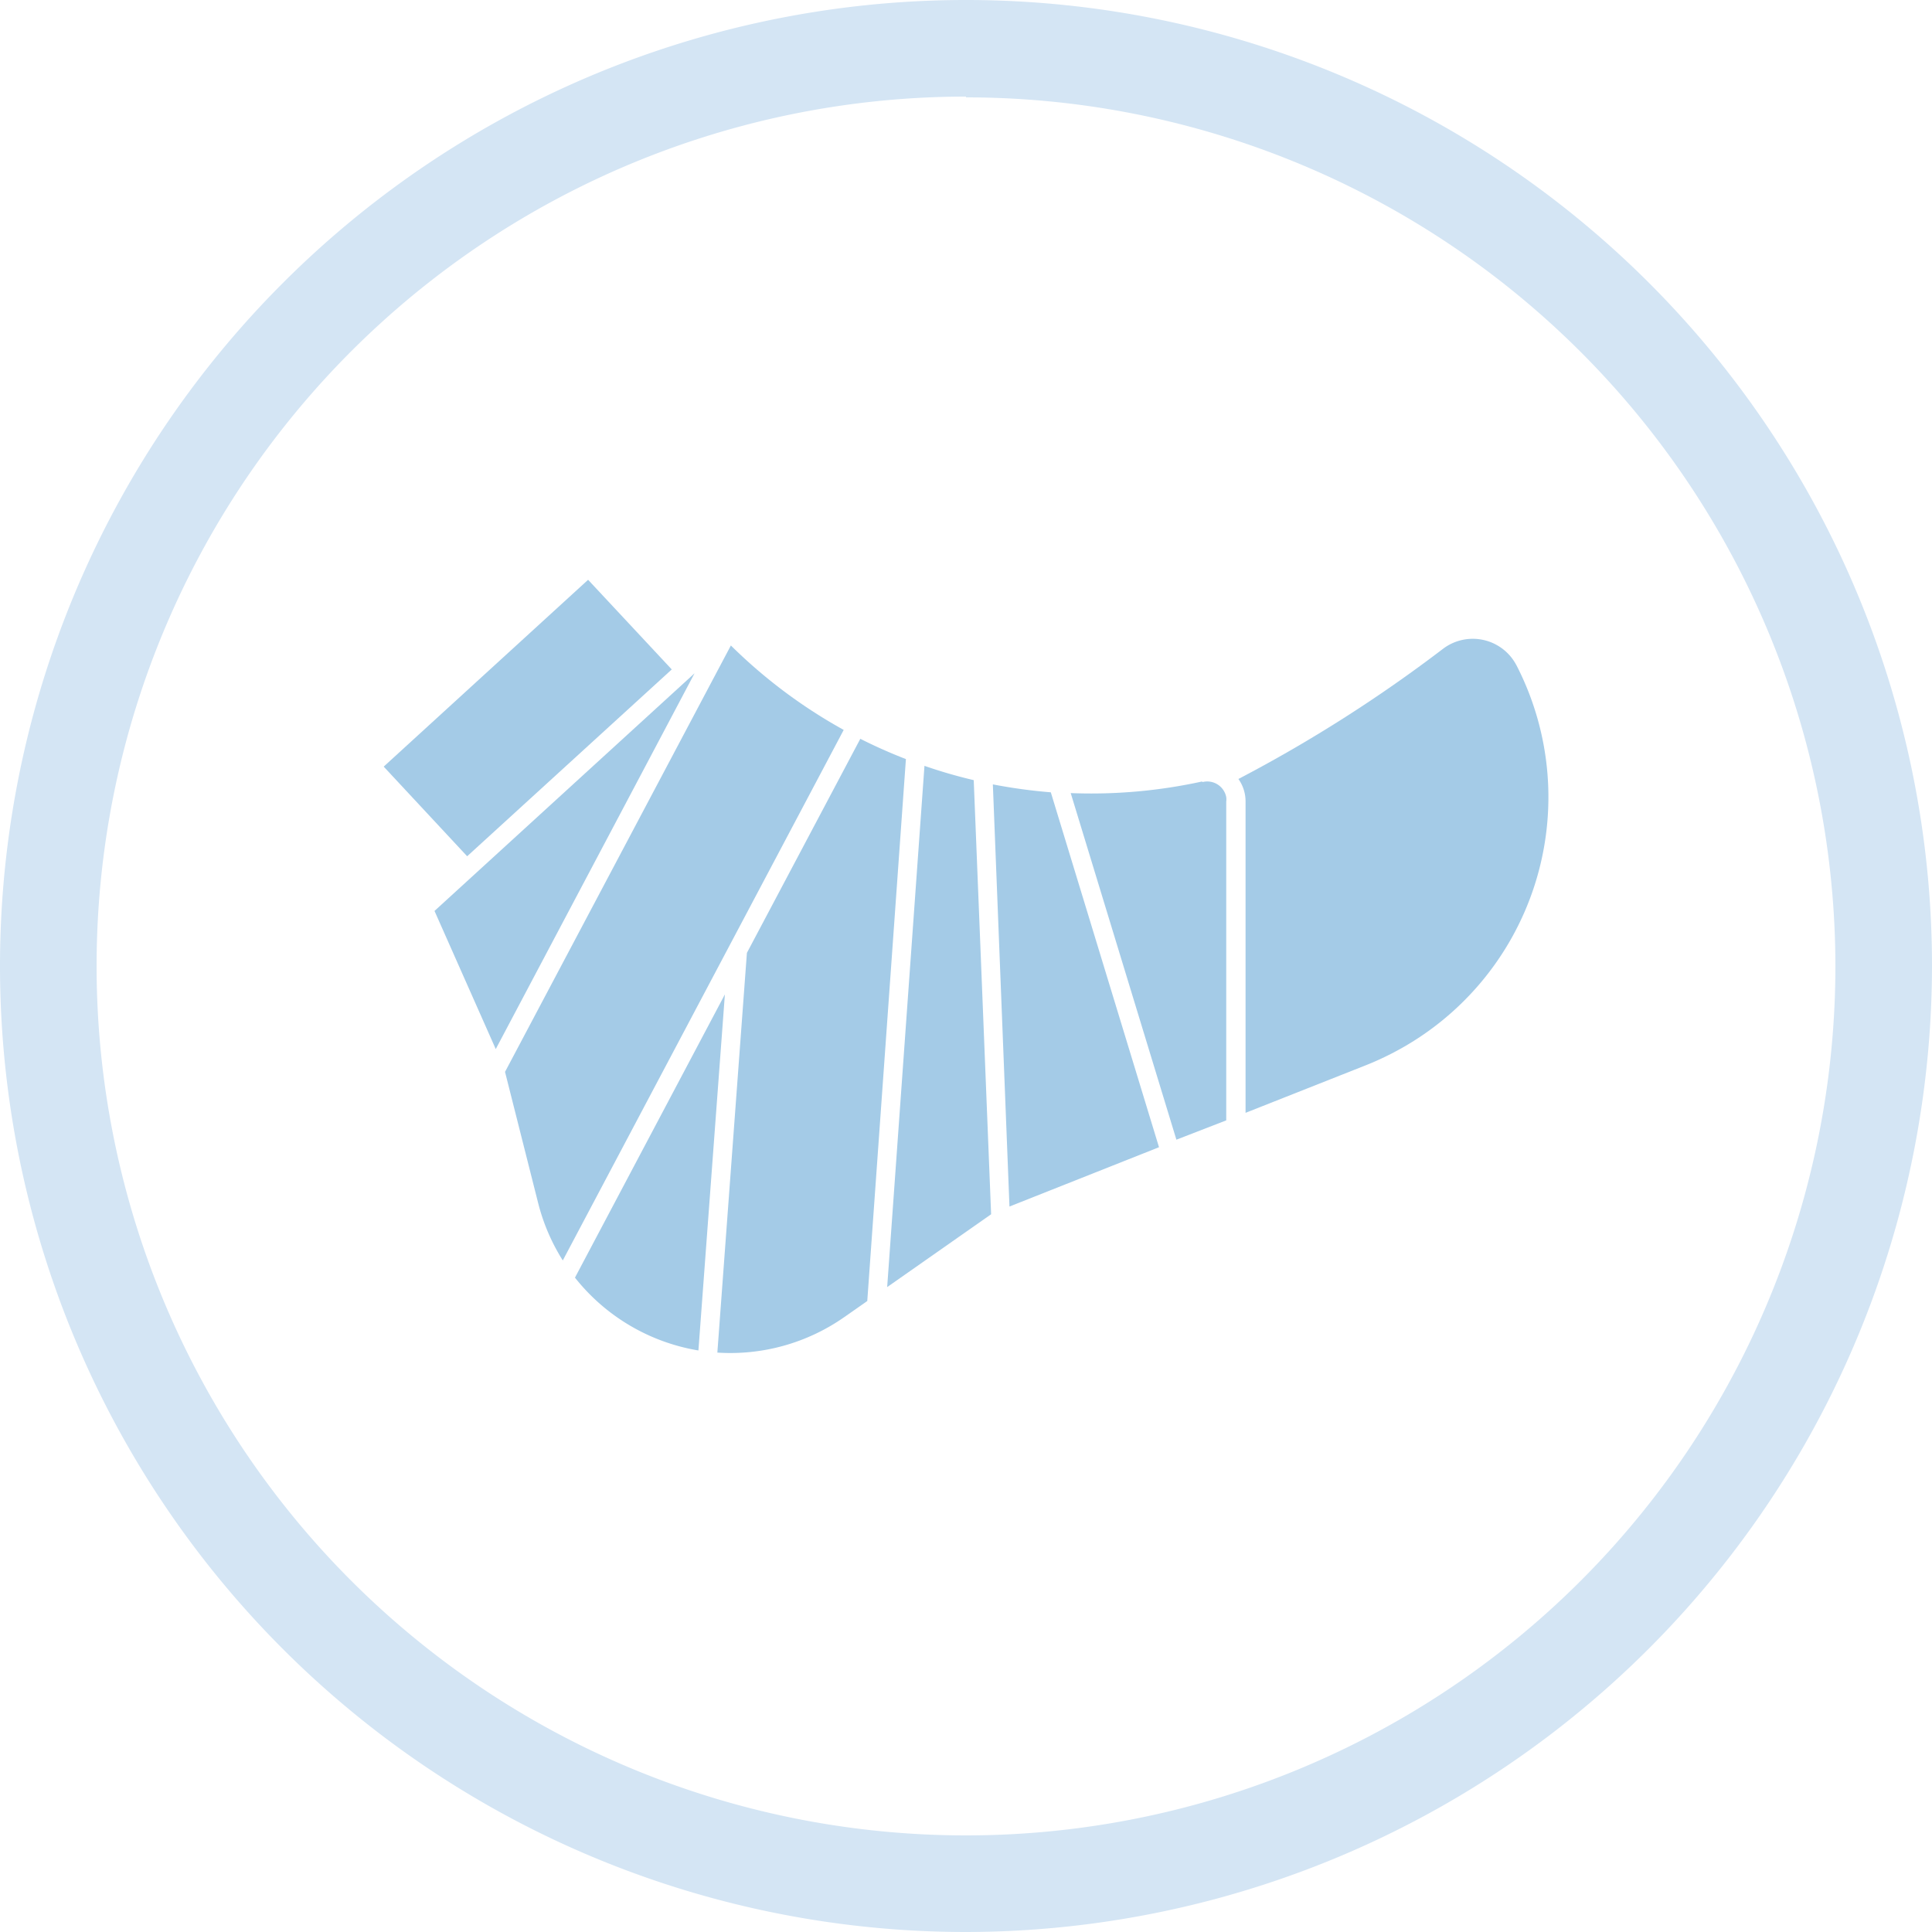
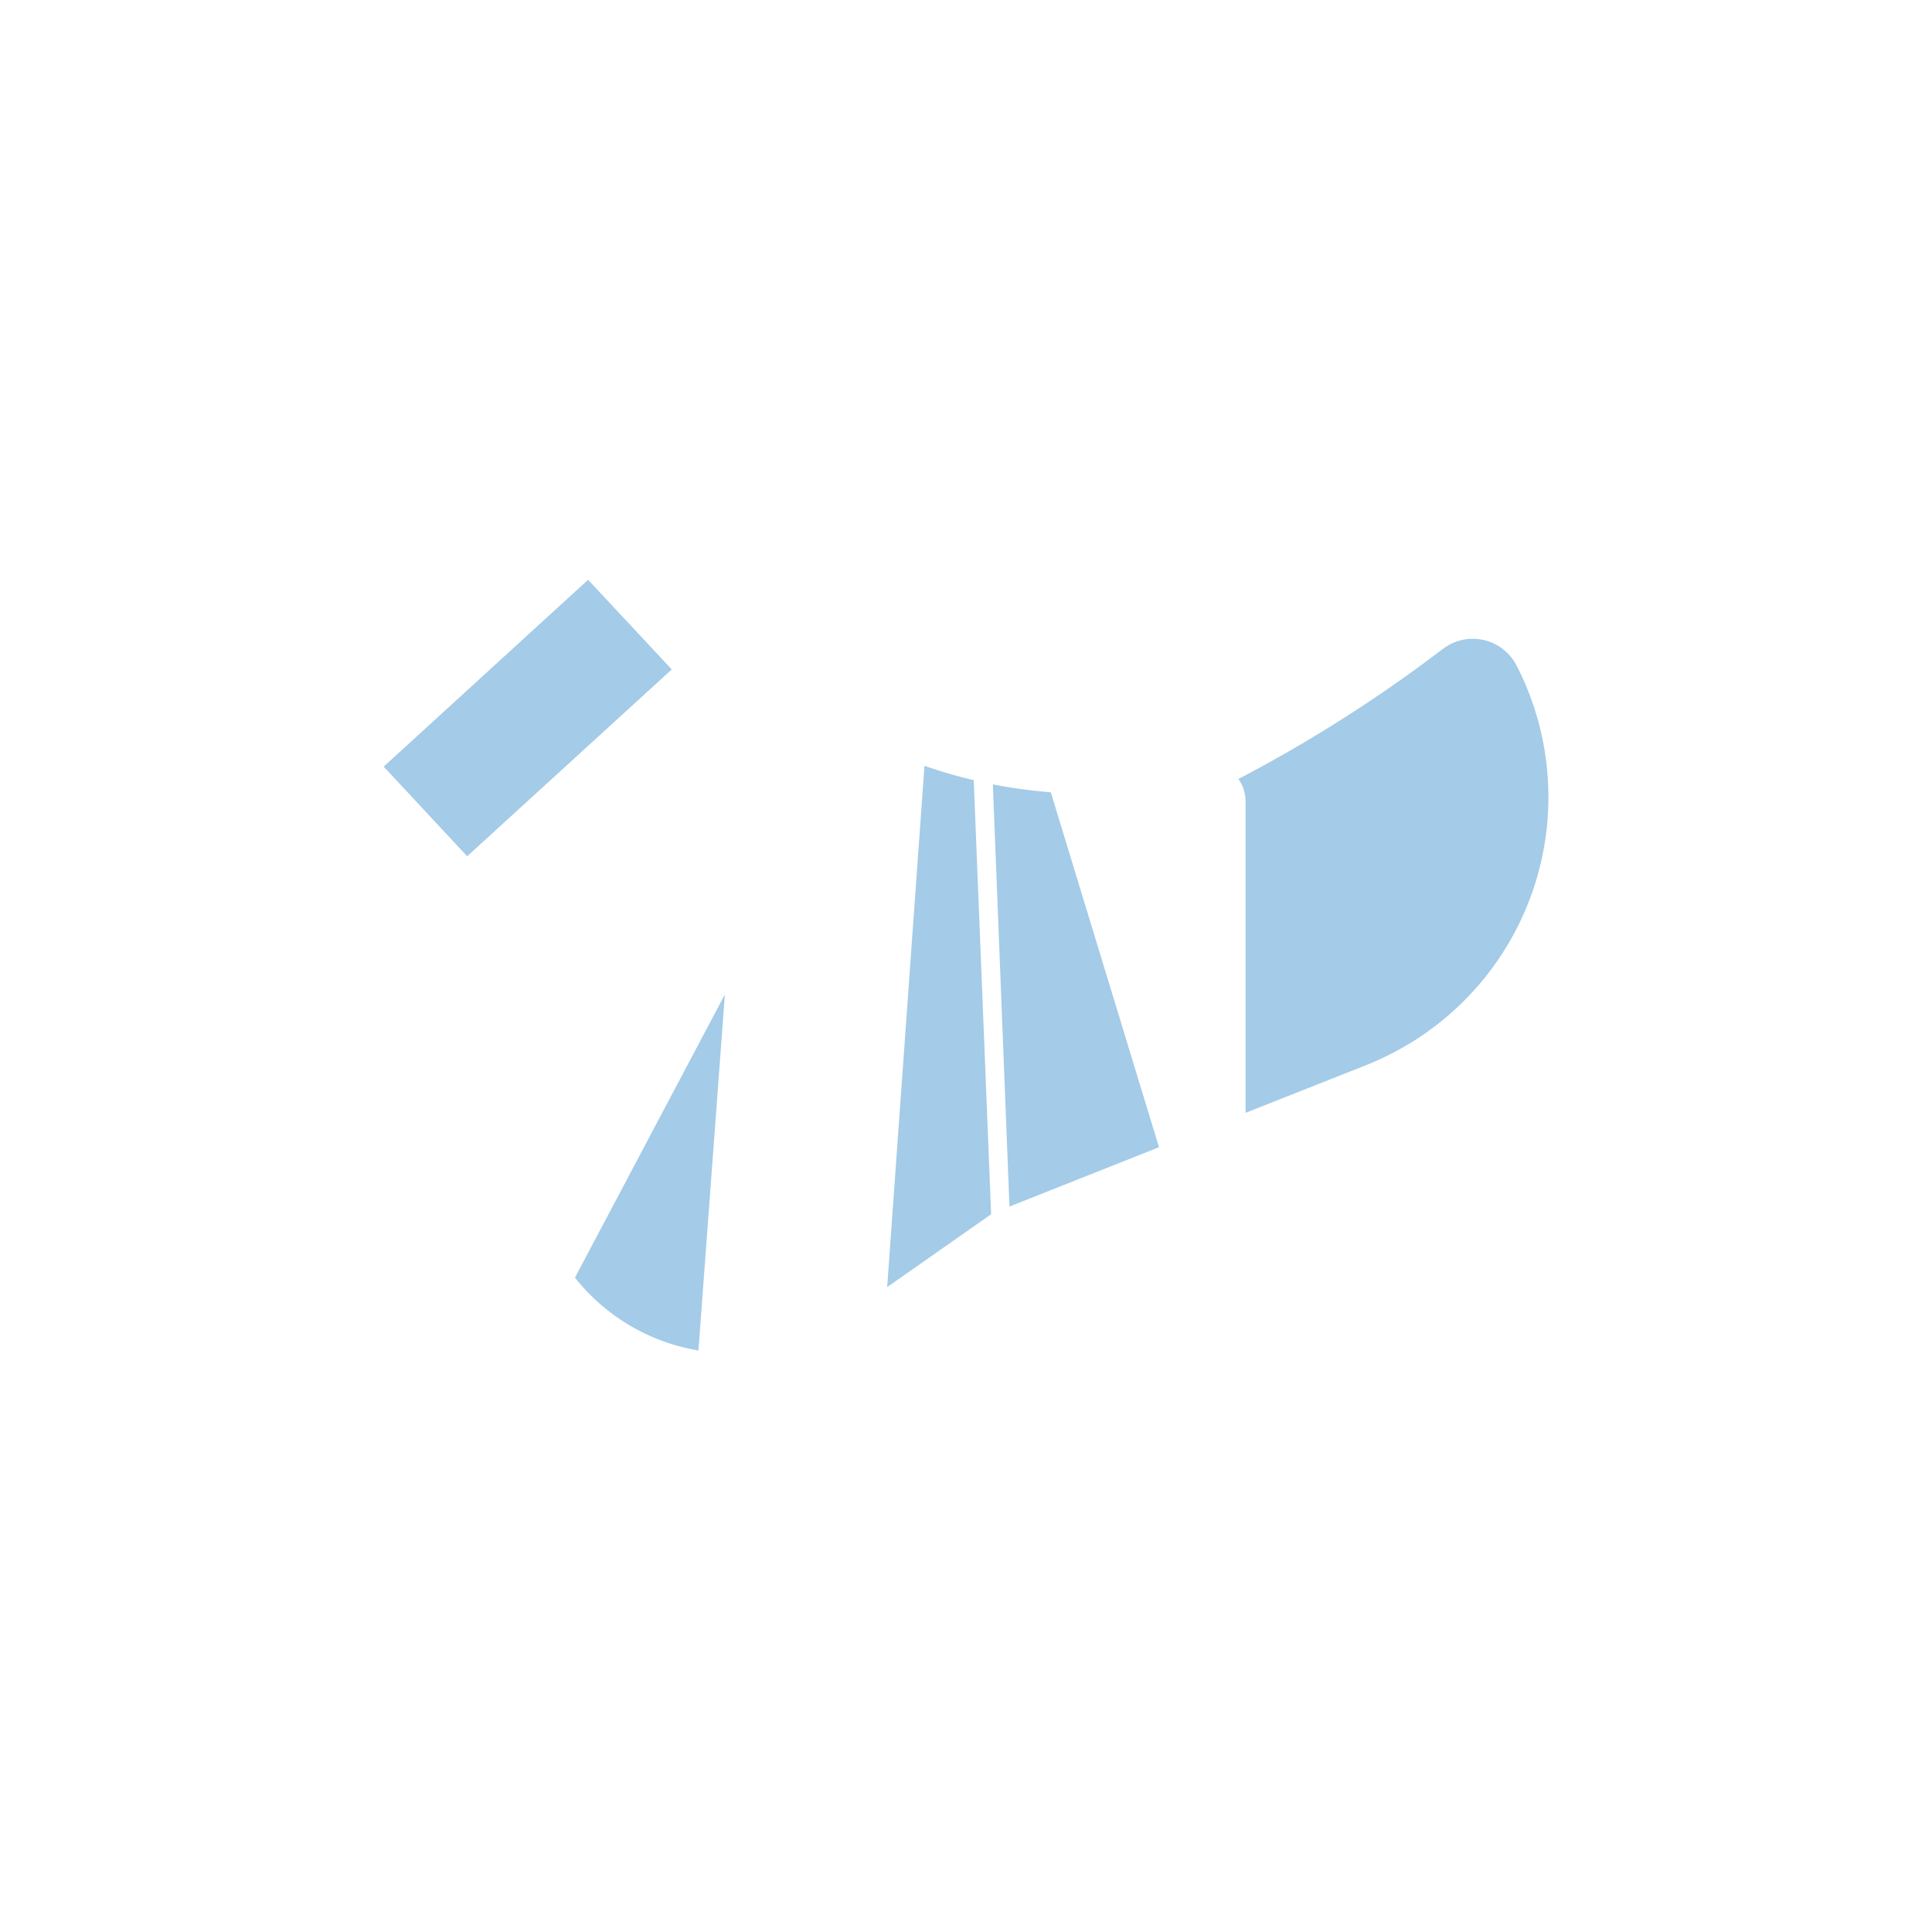
<svg xmlns="http://www.w3.org/2000/svg" id="Ebene_1" data-name="Ebene 1" viewBox="0 0 100 100">
  <defs>
    <style>.cls-1{fill:#d4e5f4;}.cls-2{fill:#a4cbe7;}</style>
  </defs>
-   <path class="cls-1" d="M421.4,347.32a50,50,0,1,1,50-50A50.06,50.06,0,0,1,421.4,347.32Zm0-95a45,45,0,1,0,45,45A45,45,0,0,0,421.4,252.36Z" transform="translate(-371.4 -247.32)" />
  <path class="cls-2" d="M391.26,287l4.32,4.64,10.59-9.67-4.33-4.64Z" transform="translate(-371.4 -247.32)" />
-   <path class="cls-2" d="M399.26,309.61l-1.72-6.81,11.69-22.07a26.59,26.59,0,0,0,5.84,4.37l-14.54,27.46a10.29,10.29,0,0,1-1.27-2.95Z" transform="translate(-371.4 -247.32)" />
  <path class="cls-2" d="M401.16,313.45l7.76-14.66-1.37,18.43A10.31,10.31,0,0,1,401.16,313.45Z" transform="translate(-371.4 -247.32)" />
-   <path class="cls-2" d="M415.93,285.56c.77.39,1.56.74,2.36,1.05l-2,28.05-1.2.84a10.28,10.28,0,0,1-6.56,1.83l1.53-20.69Z" transform="translate(-371.4 -247.32)" />
  <path class="cls-2" d="M417.32,313.94l5.38-3.77-.9-22.47a25.56,25.56,0,0,1-2.55-.74Z" transform="translate(-371.4 -247.32)" />
  <path class="cls-2" d="M422.79,287.92a27.56,27.56,0,0,0,3,.41l5.6,18.37-7.74,3.07Z" transform="translate(-371.4 -247.32)" />
-   <path class="cls-2" d="M433.64,287.8a1,1,0,0,1,1.23.78.9.9,0,0,1,0,.23v16.5l-2.58,1-5.47-17.94a26.79,26.79,0,0,0,6.8-.6Z" transform="translate(-371.4 -247.32)" />
  <path class="cls-2" d="M449.9,281.77a14.91,14.91,0,0,1-6.45,20.07c-.43.22-.86.42-1.31.6l-6.27,2.48V288.81a2,2,0,0,0-.37-1.17,73.93,73.93,0,0,0,10.58-6.73,2.55,2.55,0,0,1,3.58.48,3,3,0,0,1,.24.38Z" transform="translate(-371.4 -247.32)" />
-   <path class="cls-2" d="M397.06,301.62l-3.17-7.15,13.46-12.3Z" transform="translate(-371.4 -247.32)" />
</svg>